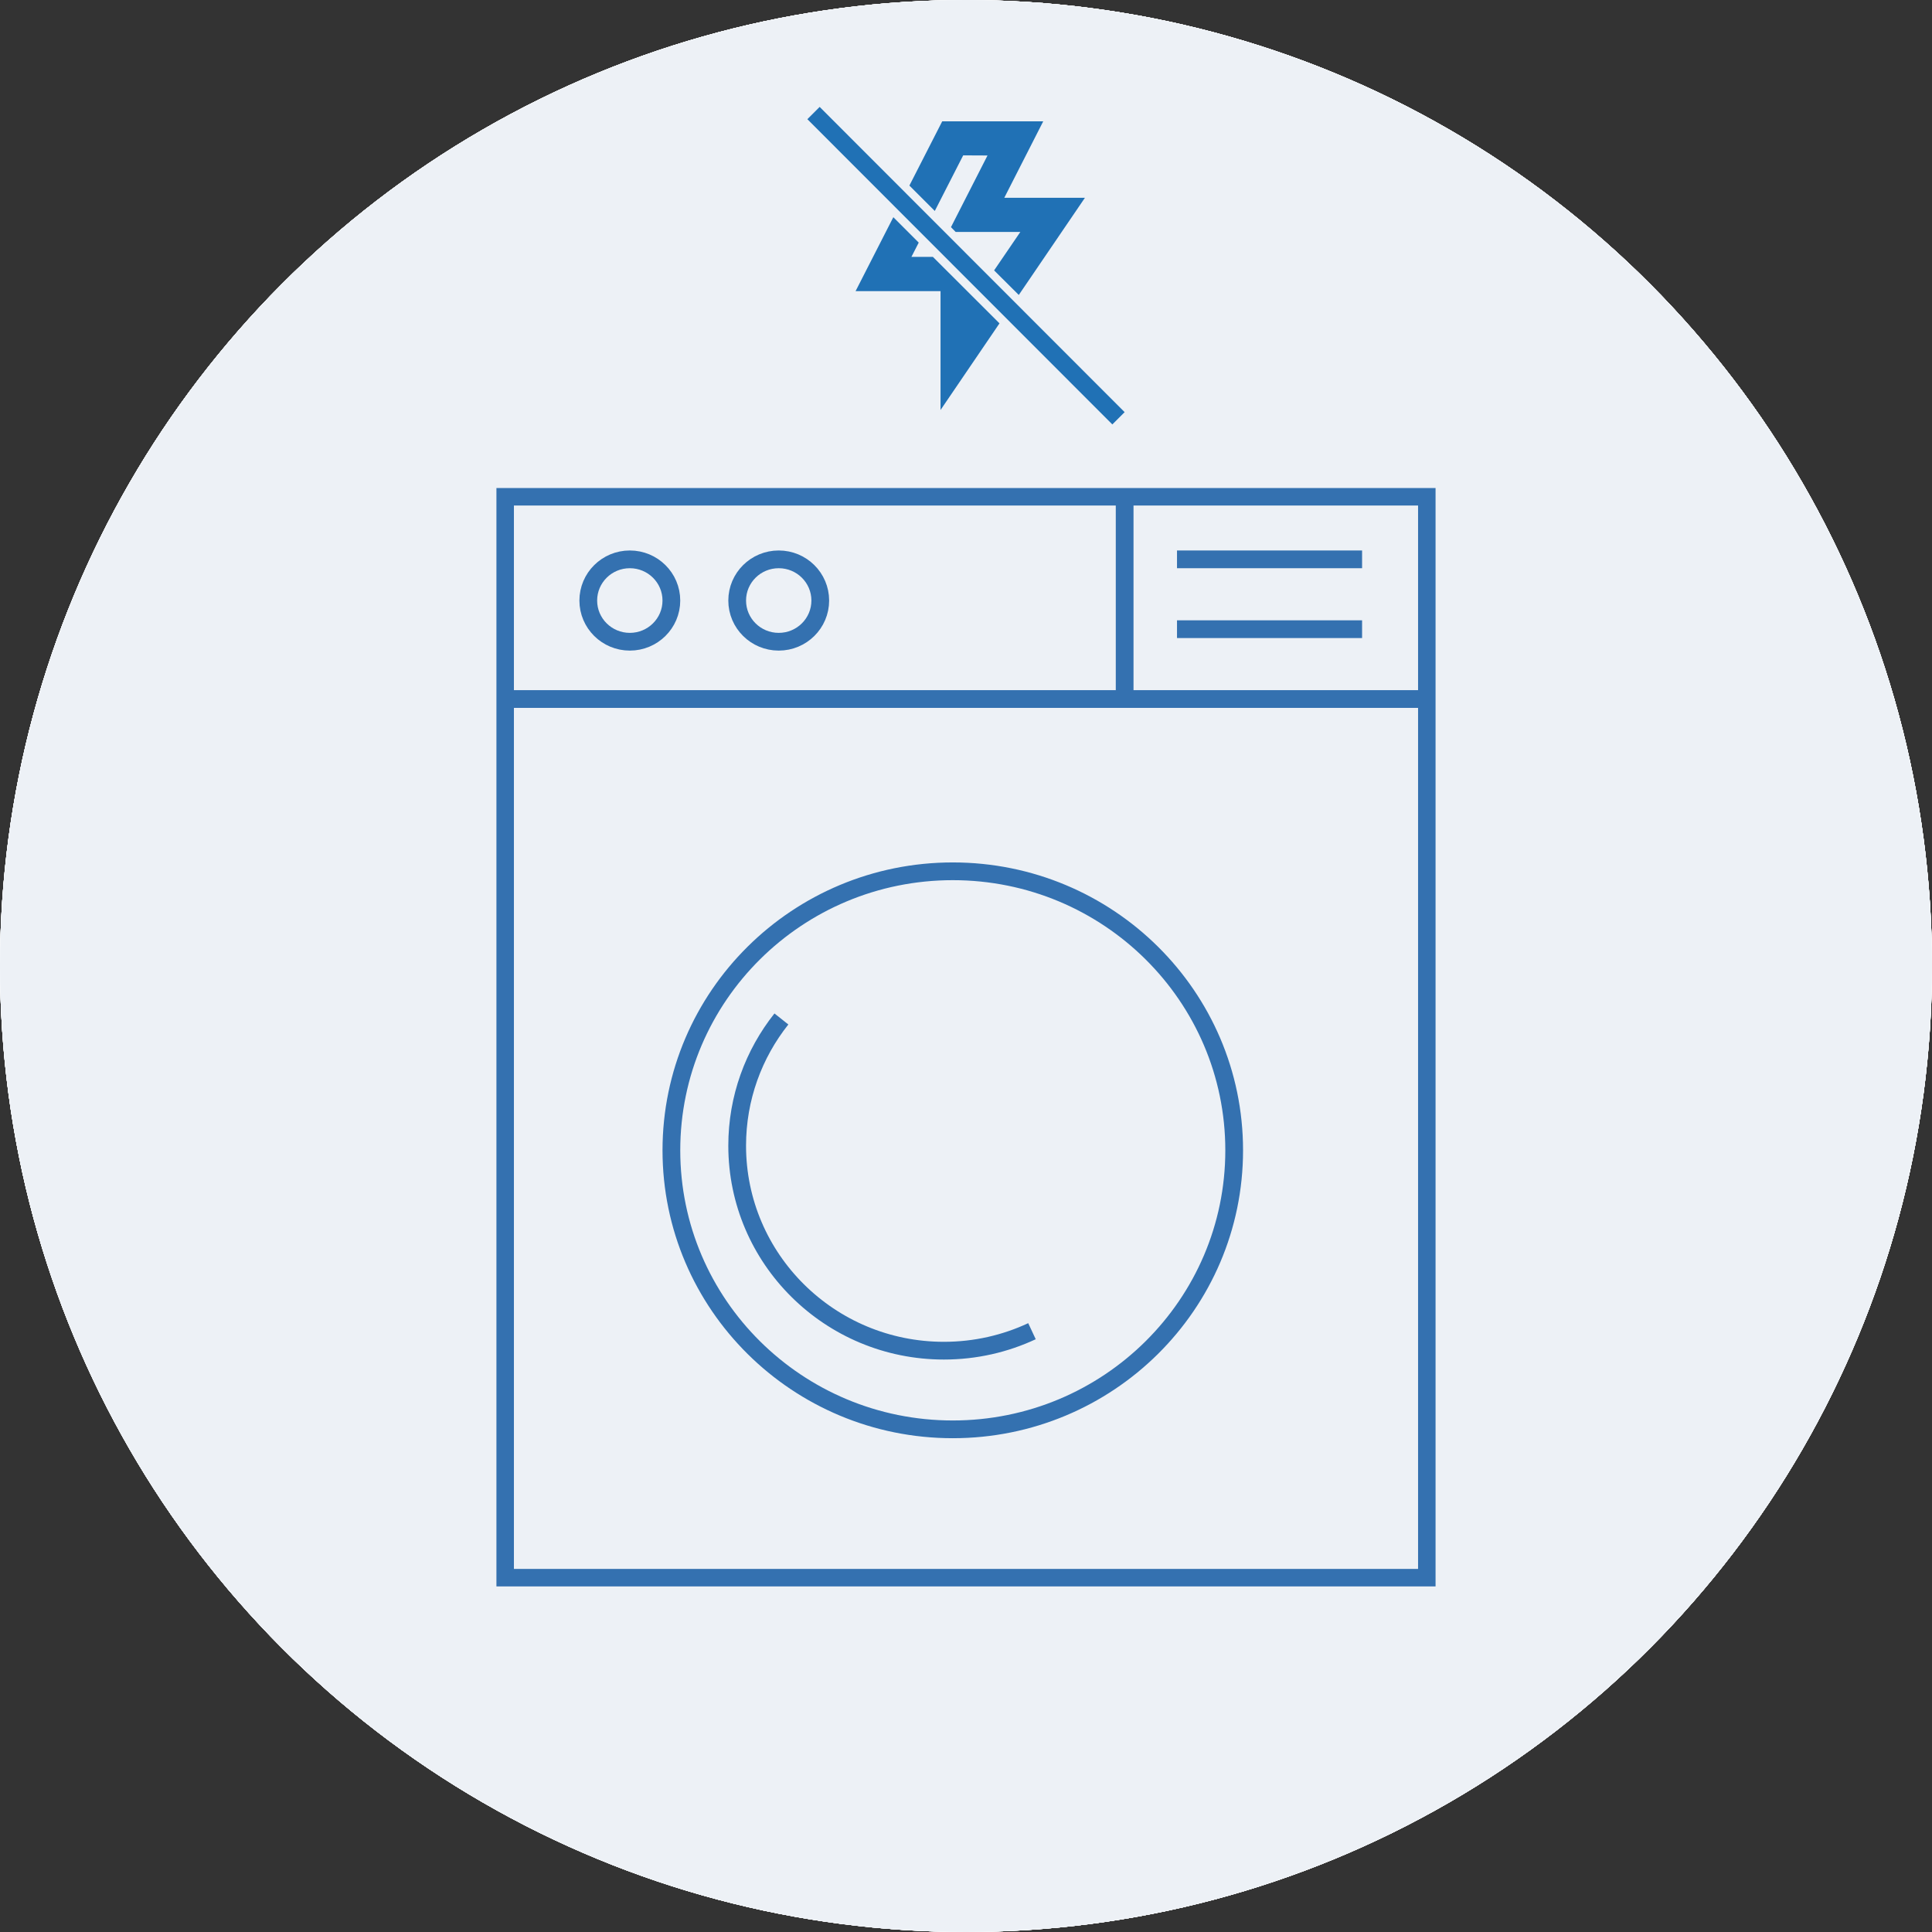
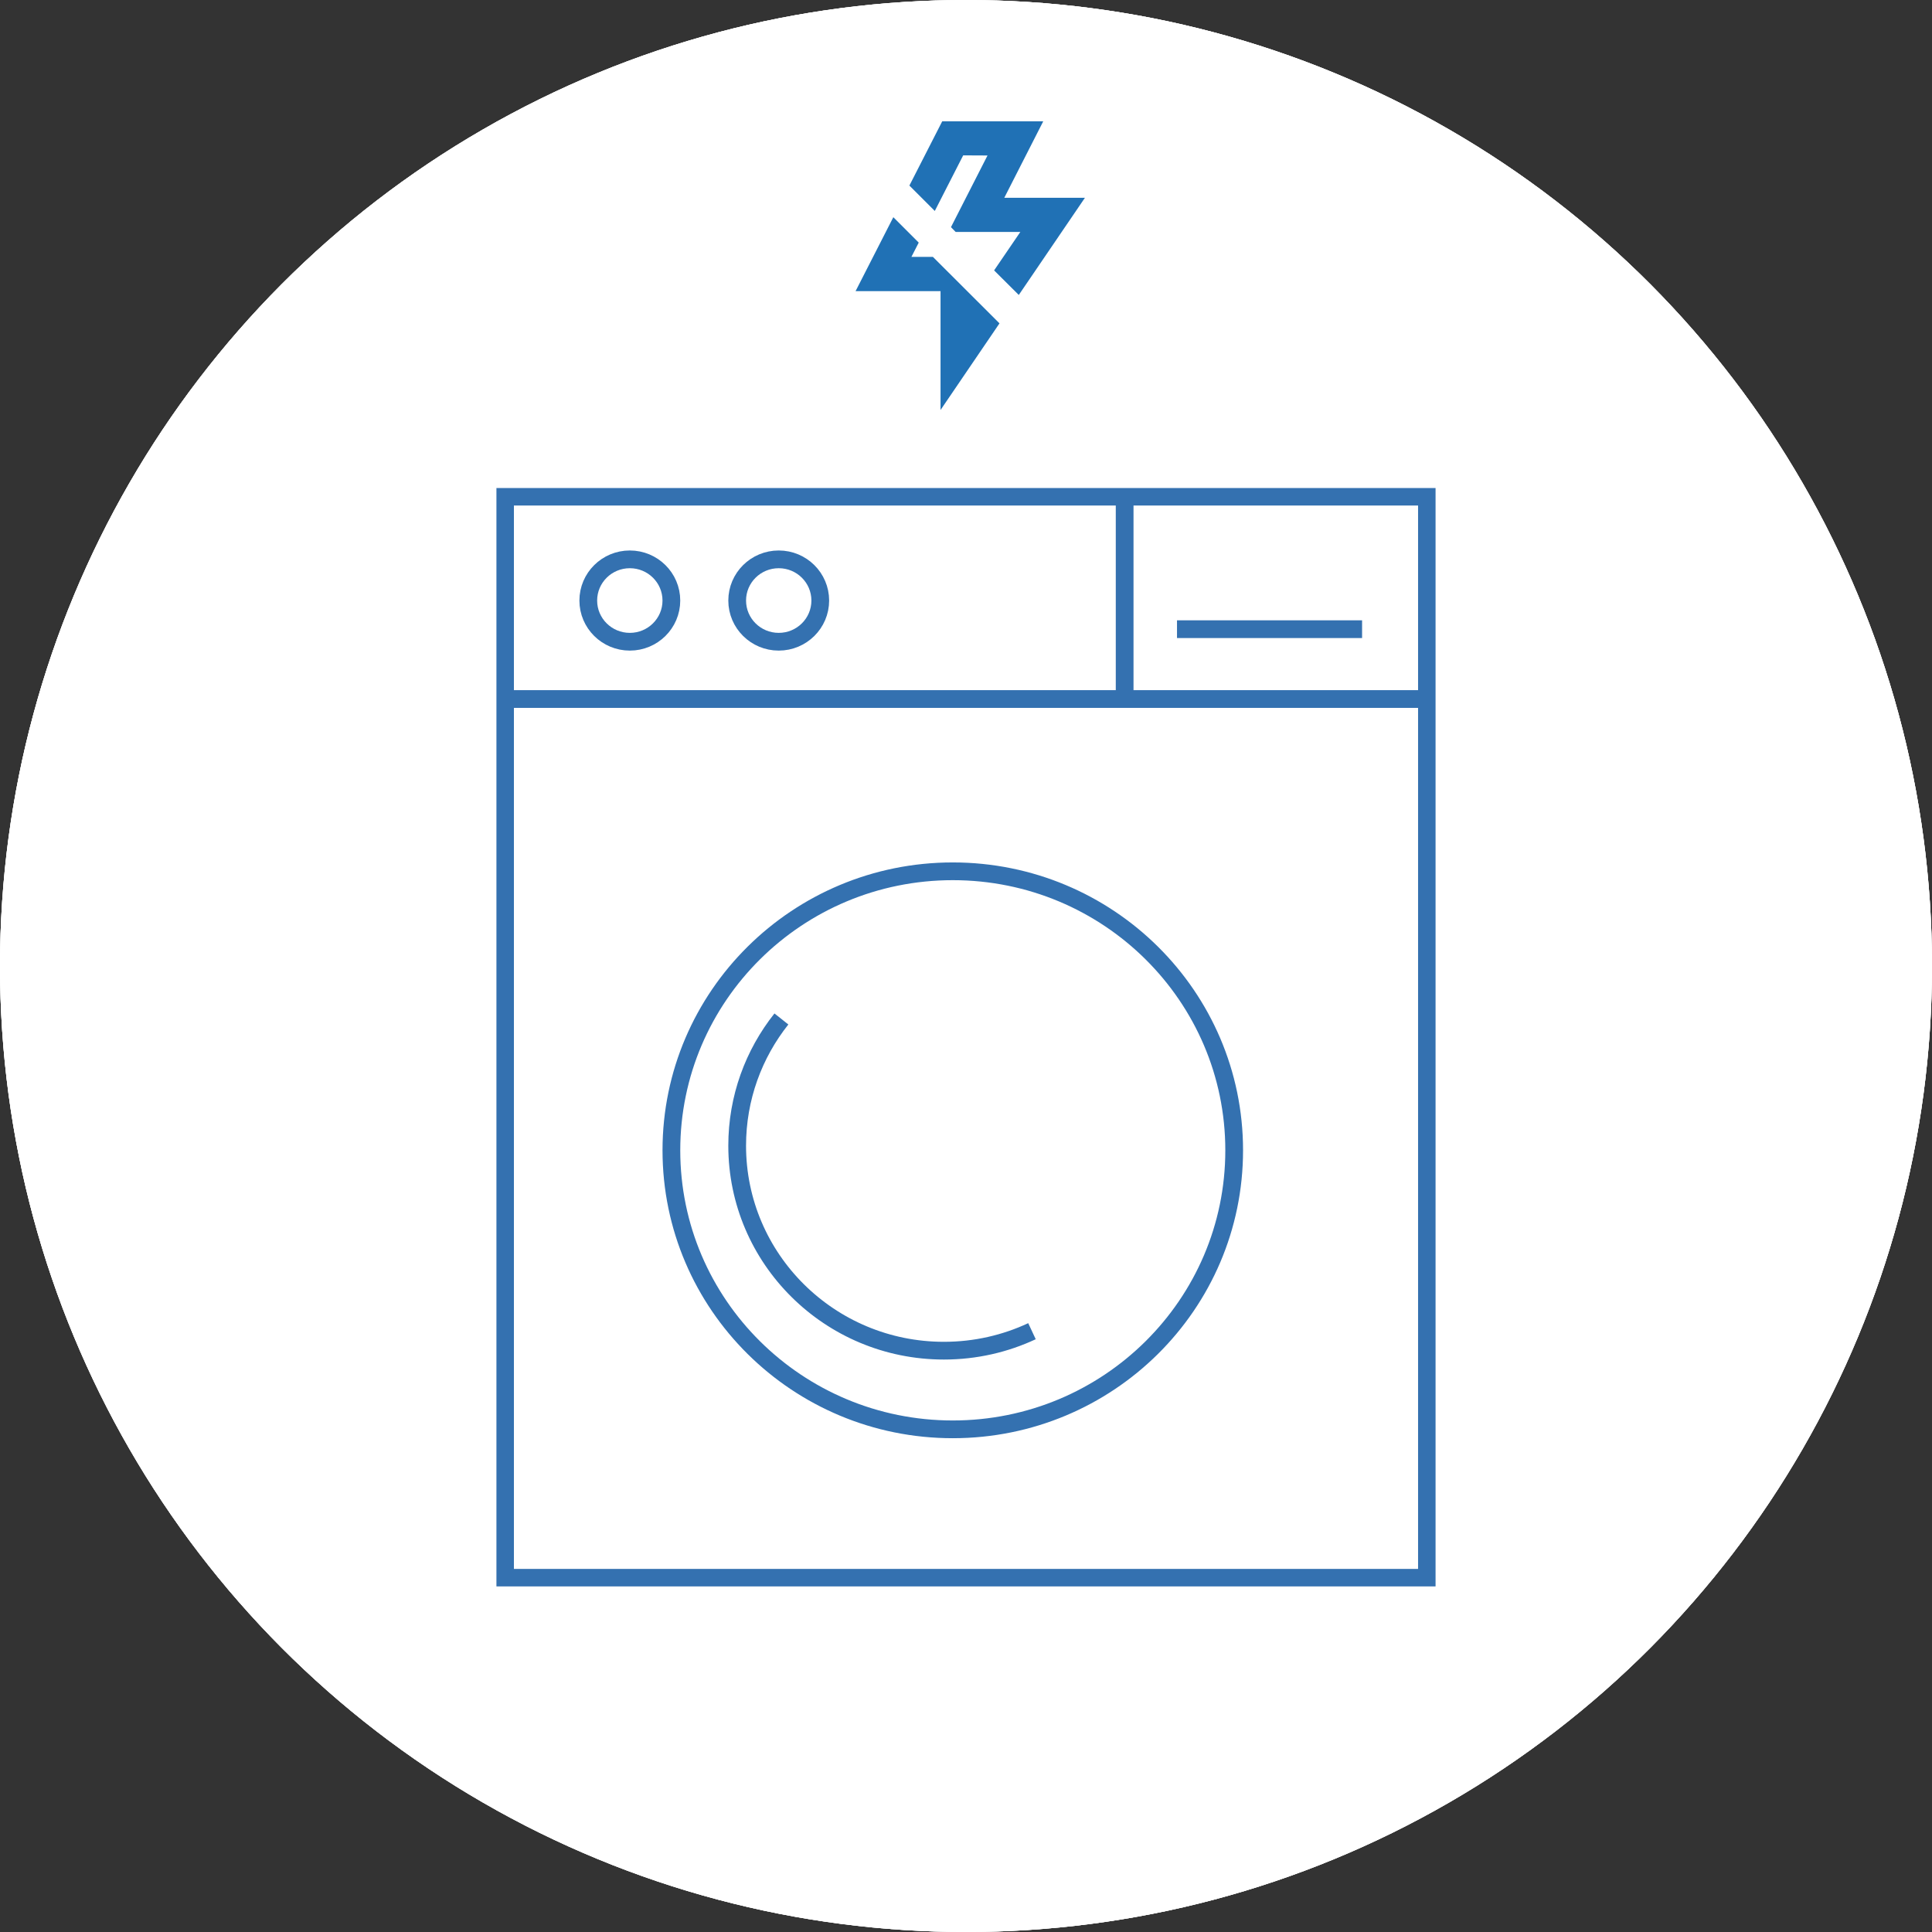
<svg xmlns="http://www.w3.org/2000/svg" height="232" style="fill-rule:evenodd;clip-rule:evenodd;stroke-miterlimit:10;" version="1.1" viewBox="0 0 232.0 232.0" width="232" xml:space="preserve">
  <rect x="0" y="0" width="232.0" height="232.0" fill="#333333" stroke="none" />
  <circle cx="116" cy="116" r="116" style="fill:white;" />
  <circle cx="116" cy="116" r="116" style="fill:white;" />
  <circle cx="116" cy="116" r="116" style="fill:white;" />
-   <circle cx="116" cy="116" r="116" style="fill:white;" />
-   <circle cx="116" cy="116" r="116" style="fill:white;" />
-   <circle cx="116" cy="116" r="116" style="fill:rgb(237,241,246);" />
  <g>
    <path d="M112.022,30.844L109.446,30.844L110.324,29.132L107.274,26.081L102.741,34.959L112.943,34.959L112.943,49.233L120.022,38.83L112.022,30.844Z" style="fill:rgb(32,113,181);fill-rule:nonzero;" />
    <path d="M115.662,18.657L118.583,18.671L114.195,27.276L114.756,27.851L122.526,27.851L119.375,32.47L122.339,35.42L130.282,23.75L120.598,23.75L125.274,14.57L113.144,14.57L109.202,22.283L112.252,25.333L115.662,18.657Z" style="fill:rgb(32,113,181);fill-rule:nonzero;" />
-     <path d="M98.427,12.838L135.049,49.492L133.573,50.967L96.951,14.313L98.427,12.838Z" style="fill:rgb(32,113,181);" />
  </g>
  <g>
    <rect height="129.796" style="fill:none;fill-rule:nonzero;stroke:rgb(52,113,176);stroke-width:2.1px;" width="110.673" x="60.663" y="59.654" />
    <path d="M60.663,83.94L171.337,83.94" style="fill:none;fill-rule:nonzero;stroke:rgb(52,113,176);stroke-width:2.13px;" />
    <path d="M114.413,171.639C133.075,171.639 148.204,156.638 148.204,138.134C148.204,119.629 133.075,104.628 114.413,104.628C95.751,104.628 80.622,119.629 80.622,138.134C80.622,156.638 95.751,171.639 114.413,171.639Z" style="fill:none;fill-rule:nonzero;stroke:rgb(52,113,176);stroke-width:2.13px;" />
    <path d="M123.923,159.854C120.714,161.354 117.13,162.193 113.348,162.193C99.636,162.193 88.522,151.173 88.522,137.578C88.522,131.833 90.506,126.549 93.833,122.361" style="fill:none;fill-rule:nonzero;stroke:rgb(52,113,176);stroke-width:2.13px;" />
    <path d="M75.631,77.061C78.386,77.061 80.62,74.847 80.62,72.115C80.62,69.383 78.386,67.168 75.631,67.168C72.876,67.168 70.642,69.383 70.642,72.115C70.642,74.847 72.876,77.061 75.631,77.061Z" style="fill:none;fill-rule:nonzero;stroke:rgb(52,113,176);stroke-width:2.13px;" />
    <path d="M93.512,77.061C96.267,77.061 98.5,74.847 98.5,72.115C98.5,69.383 96.267,67.168 93.512,67.168C90.756,67.168 88.523,69.383 88.523,72.115C88.523,74.847 90.756,77.061 93.512,77.061Z" style="fill:none;fill-rule:nonzero;stroke:rgb(52,113,176);stroke-width:2.13px;" />
    <path d="M135.051,59.654L135.051,83.94" style="fill:none;fill-rule:nonzero;stroke:rgb(52,113,176);stroke-width:2.13px;" />
-     <path d="M141.338,67.168L163.563,67.168" style="fill:none;fill-rule:nonzero;stroke:rgb(52,113,176);stroke-width:2.13px;" />
    <path d="M141.338,75.554L163.563,75.554" style="fill:none;fill-rule:nonzero;stroke:rgb(52,113,176);stroke-width:2.13px;" />
  </g>
</svg>